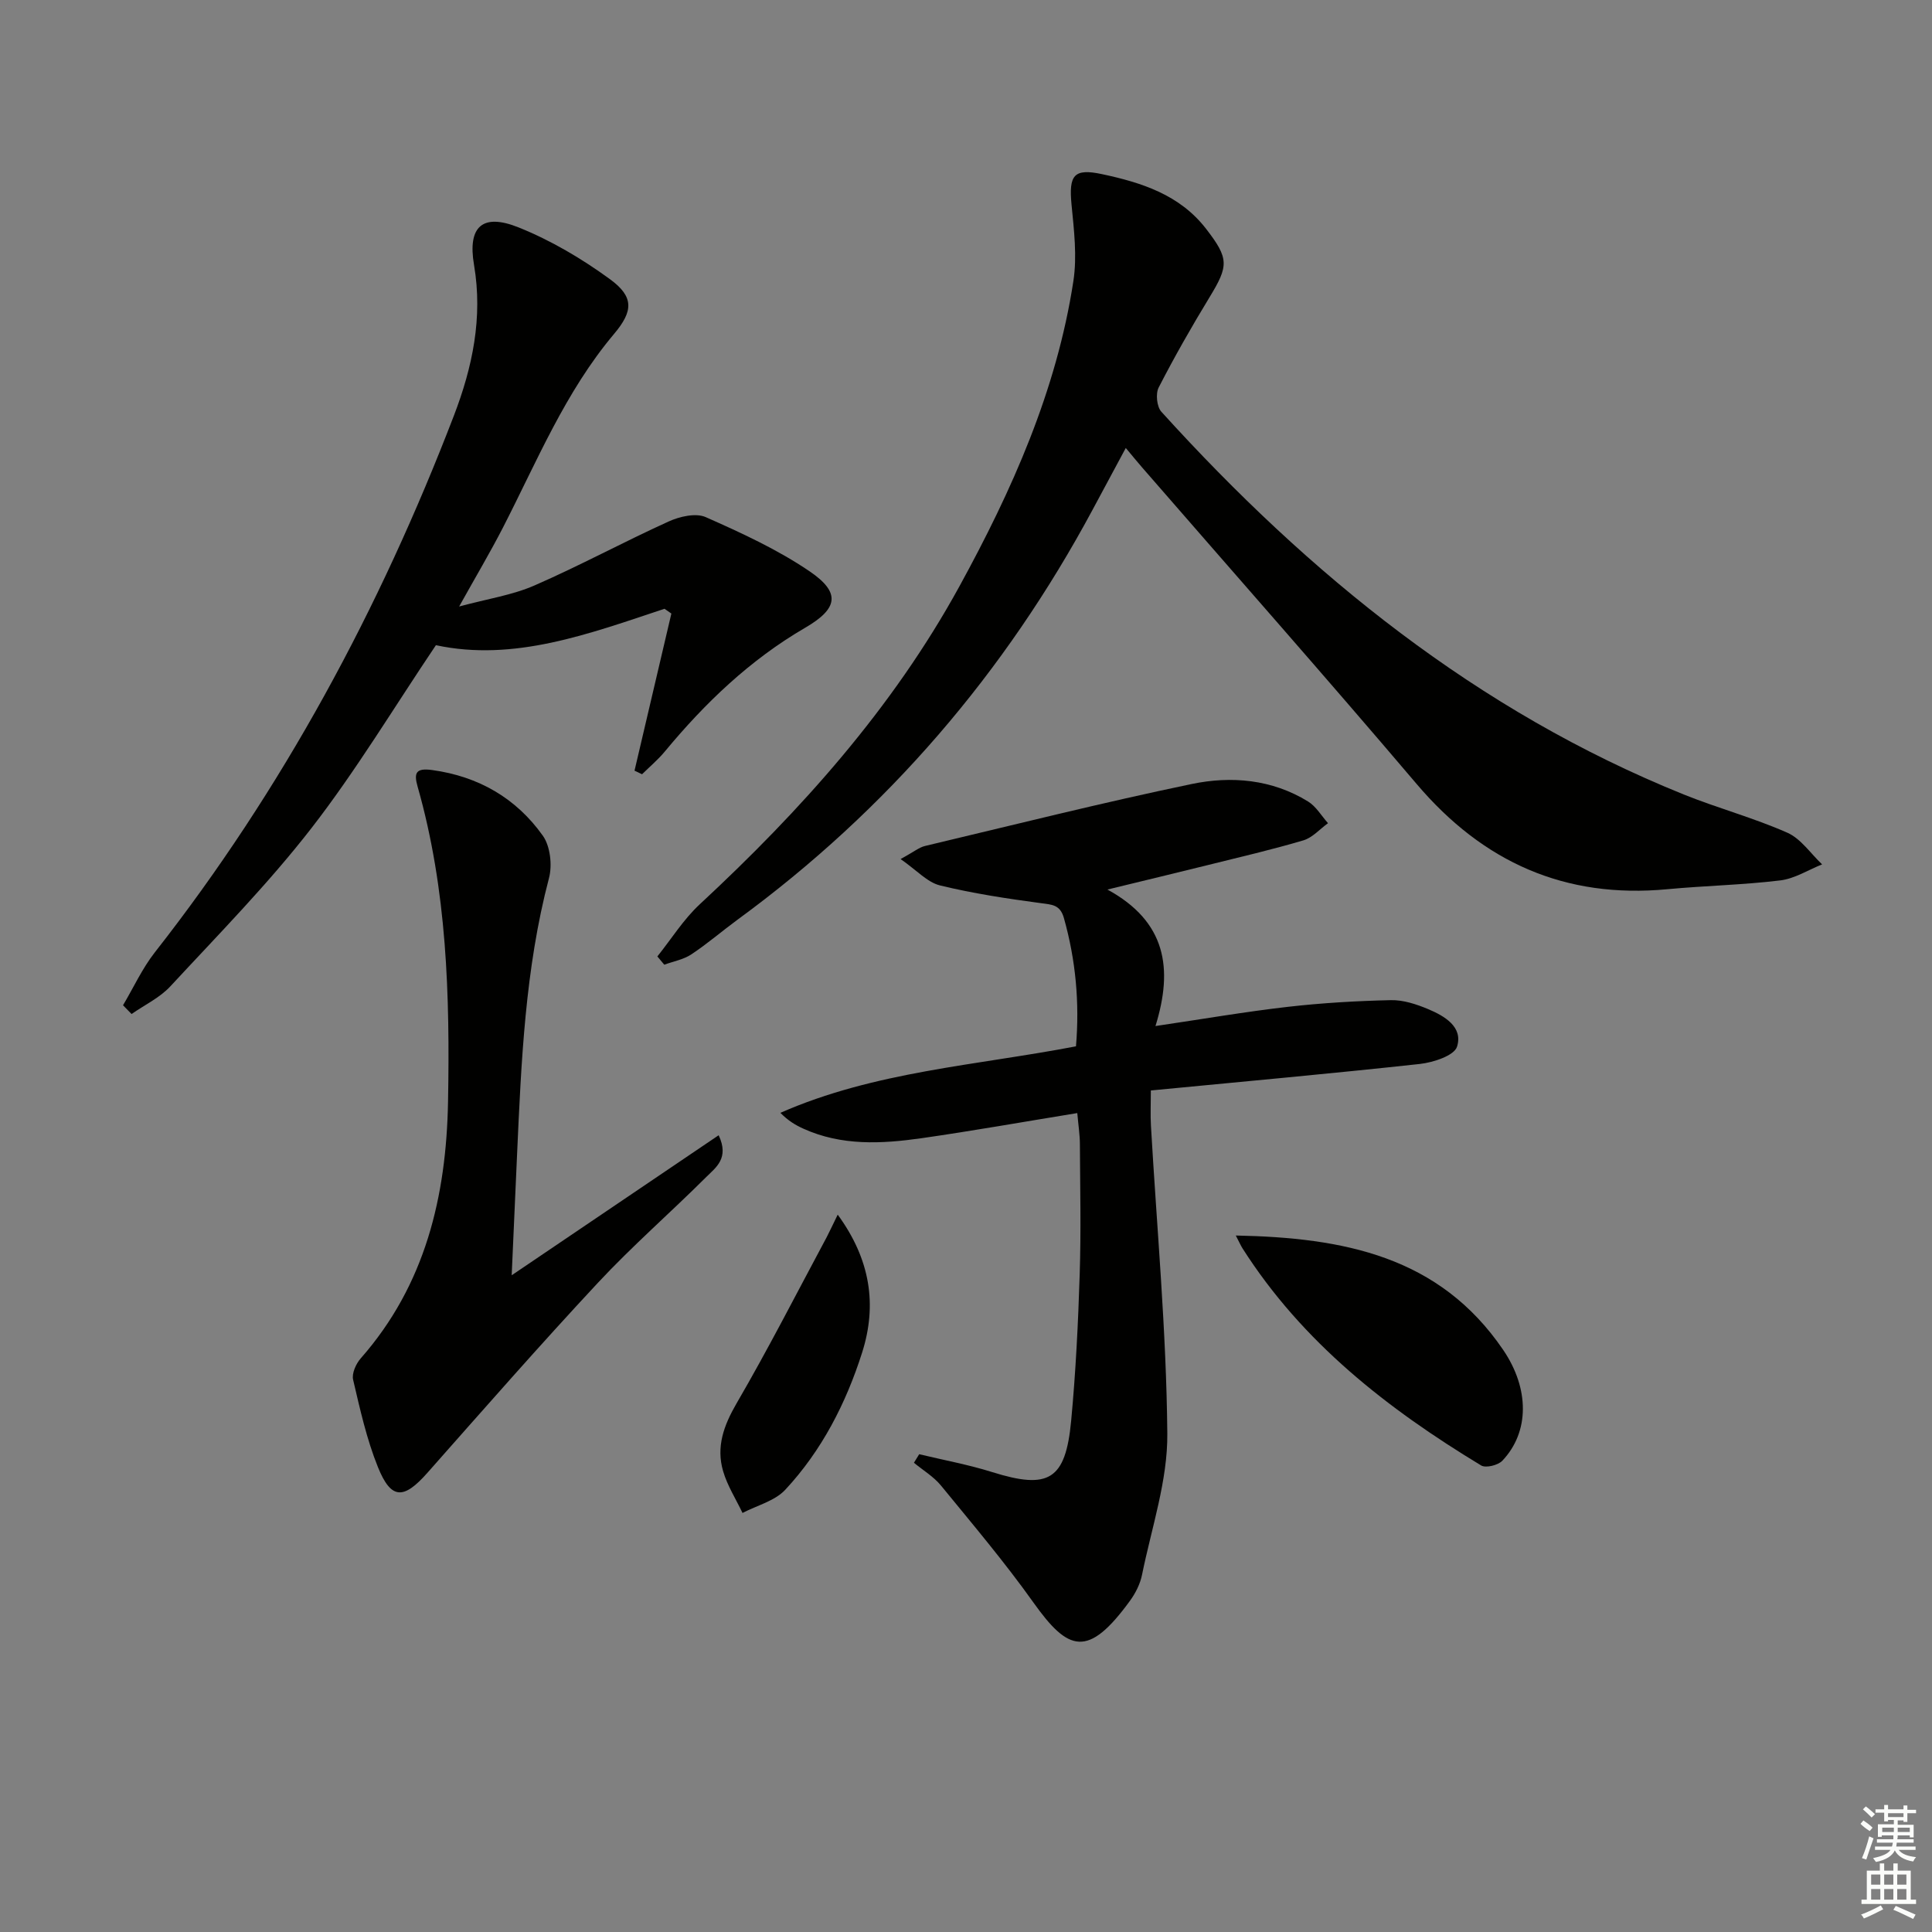
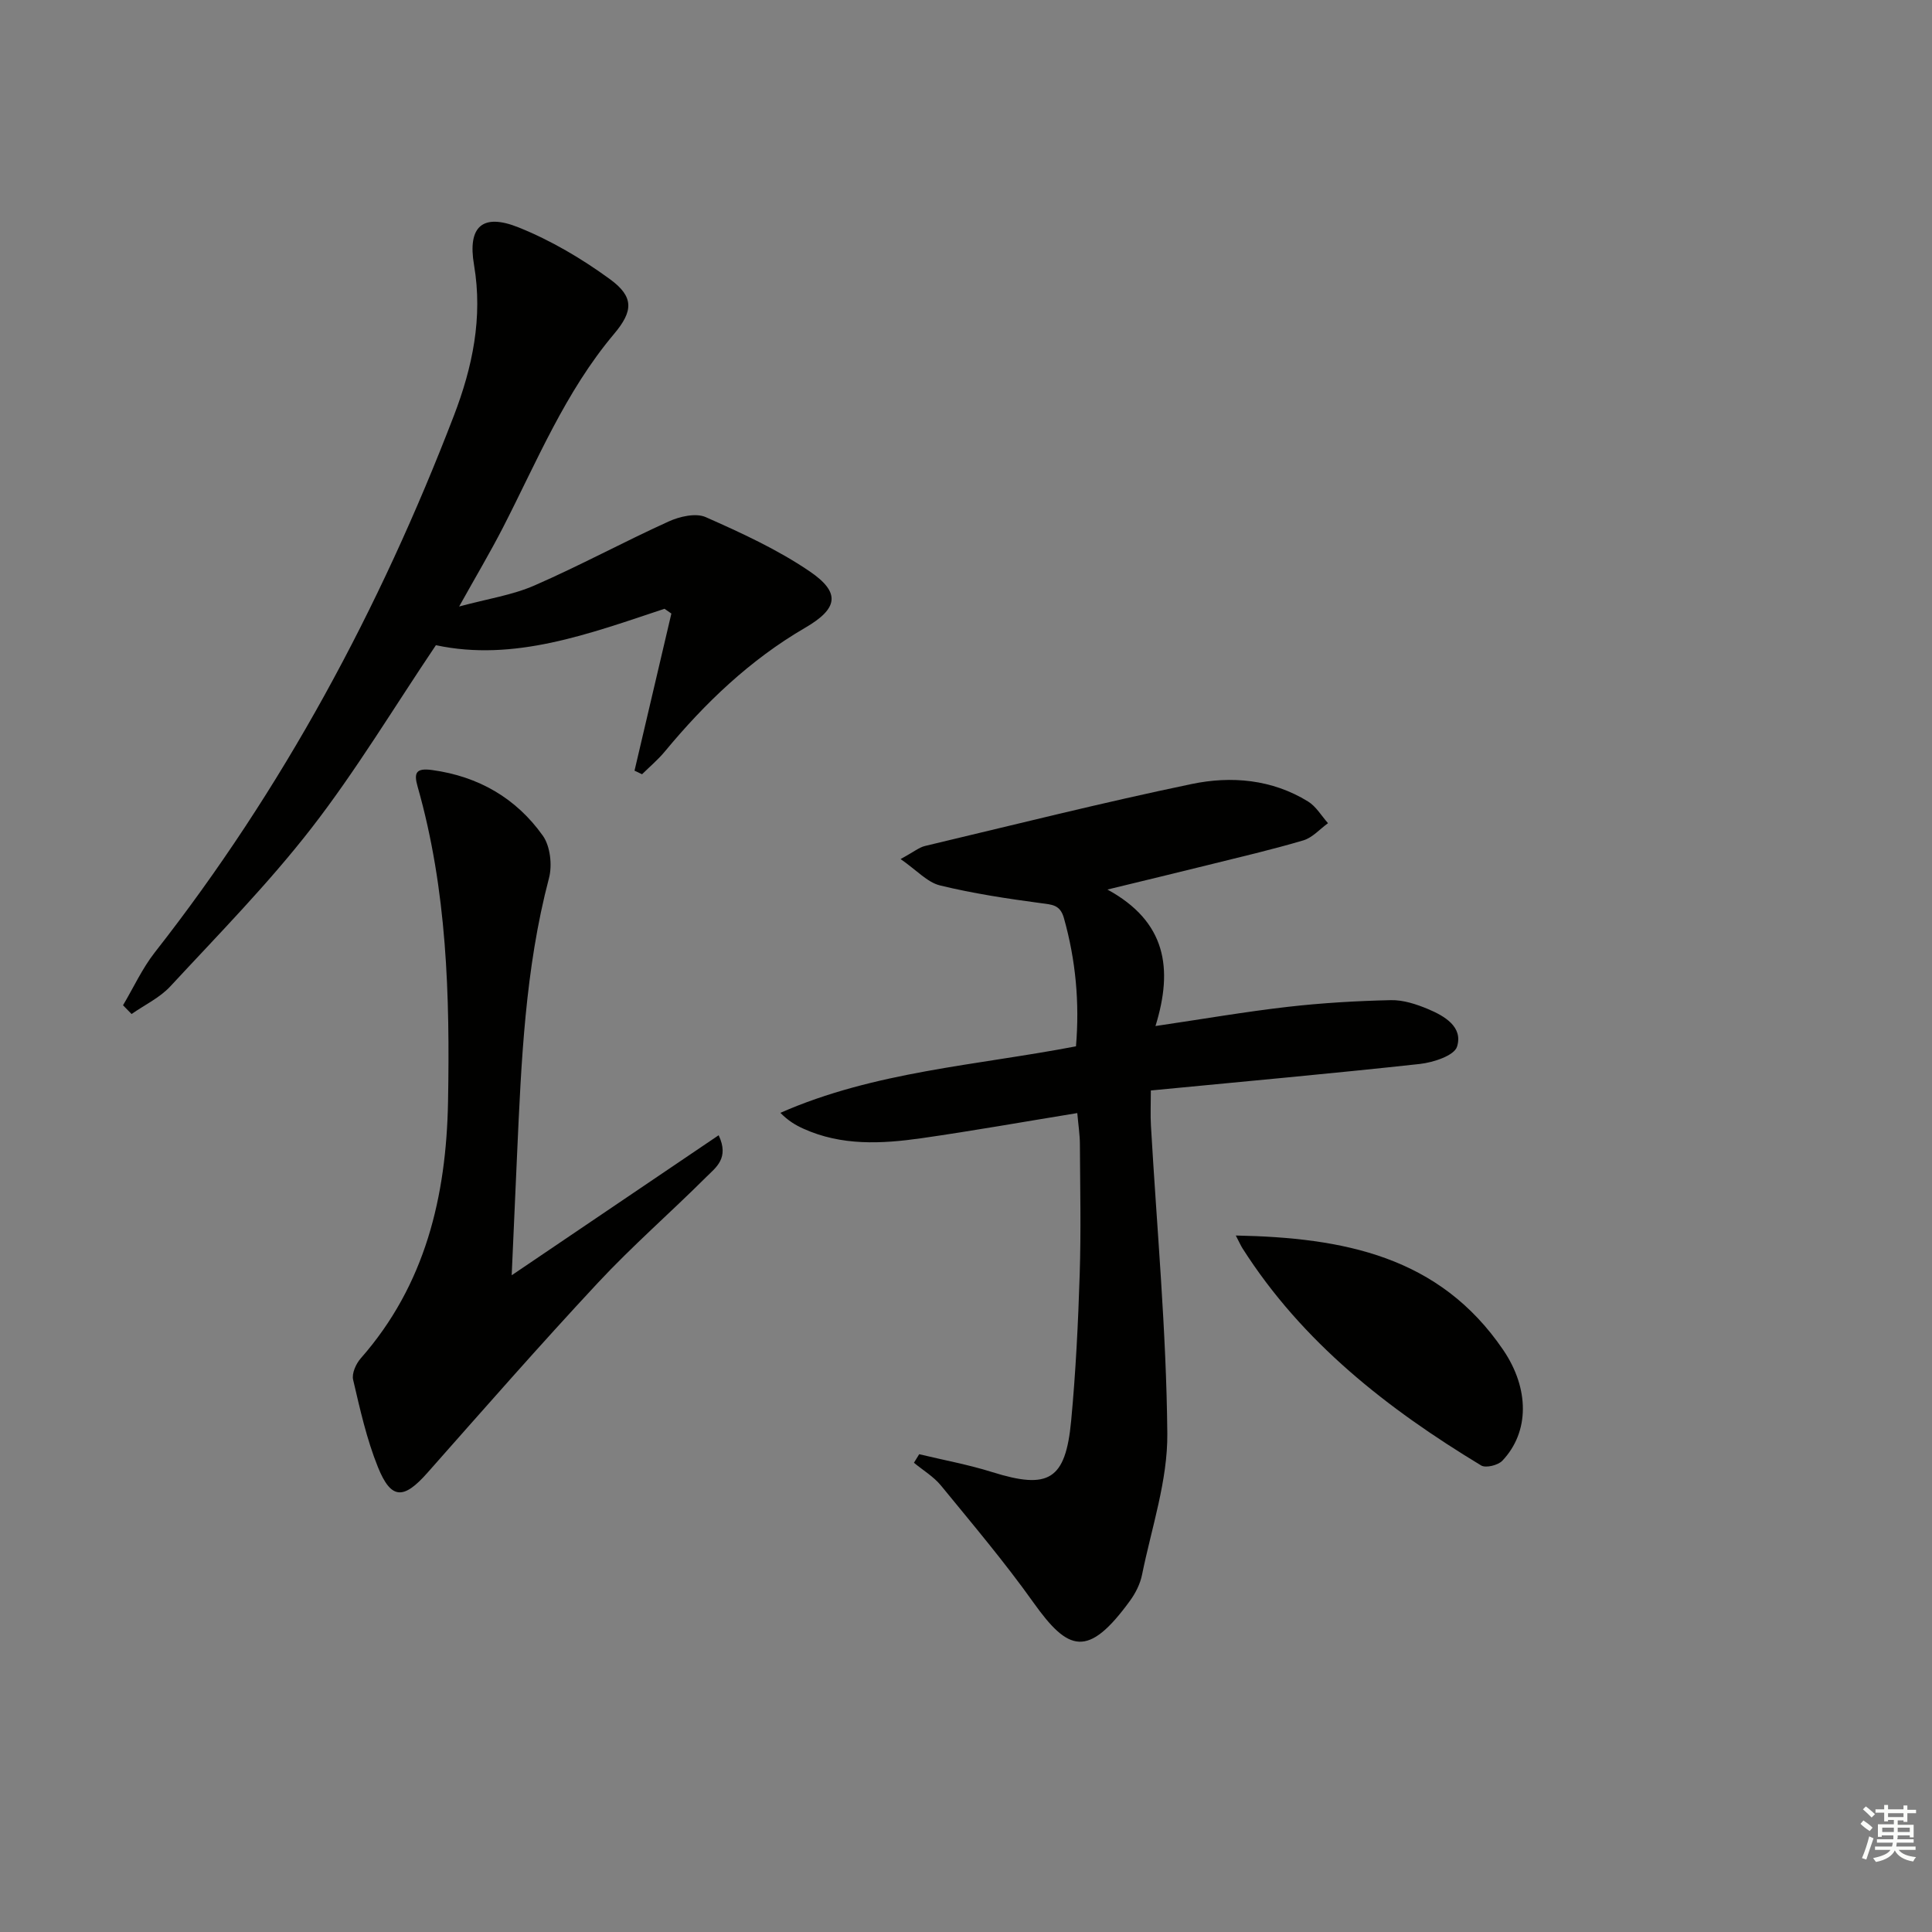
<svg xmlns="http://www.w3.org/2000/svg" enable-background="new 0 0 400 400" viewBox="0 0 400 400">
  <rect x="0" y="0" width="400" height="400" fill="#808080" stroke="none" />
  <g fill="#010100">
-     <path d="m136.1 198.02c2.9-3.62 5.41-7.67 8.77-10.79 20.98-19.47 39.94-40.61 53.77-65.84 10.89-19.88 20.12-40.53 23.59-63.18.79-5.14.13-10.58-.38-15.83-.59-6.13.47-7.57 6.29-6.33 8.21 1.75 16.11 4.26 21.57 11.33 4.76 6.16 4.69 7.63.7 14.18-3.71 6.1-7.26 12.32-10.52 18.67-.66 1.28-.39 3.98.56 5.02 30.62 33.78 65.39 61.98 108.13 79.23 7.07 2.85 14.5 4.84 21.46 7.92 2.82 1.24 4.83 4.32 7.21 6.56-2.88 1.15-5.69 2.96-8.67 3.32-7.74.94-15.57 1.09-23.34 1.82-21.23 2.01-38.18-5.59-51.92-21.76-18.74-22.06-37.91-43.75-56.9-65.61-.98-1.13-1.92-2.28-3.34-3.98-2.41 4.48-4.63 8.6-6.84 12.73-18.16 33.81-42.53 62.24-73.54 84.93-3.22 2.36-6.25 4.99-9.58 7.19-1.62 1.07-3.71 1.44-5.59 2.13-.49-.57-.96-1.14-1.43-1.71z" />
+     <path d="m136.1 198.02z" />
    <path d="m186.46 177.86c2.77-1.51 3.83-2.42 5.05-2.71 18.39-4.37 36.73-8.98 55.22-12.83 8.19-1.71 16.63-.98 24.09 3.62 1.67 1.03 2.77 2.97 4.13 4.49-1.69 1.22-3.22 3-5.11 3.56-6.51 1.93-13.13 3.46-19.72 5.1-6.42 1.59-12.85 3.14-20.84 5.08 12.18 6.65 13.64 16.34 9.95 28.26 9.82-1.45 18.56-2.96 27.36-3.97 7.08-.81 14.23-1.23 21.36-1.39 2.56-.06 5.28.83 7.69 1.84 3.42 1.43 7.32 3.69 6.02 7.8-.59 1.85-4.91 3.26-7.69 3.57-18.31 2-36.66 3.65-55.7 5.49 0 2.82-.11 5.07.02 7.3 1.22 21.24 3.2 42.47 3.39 63.72.09 9.73-3.26 19.51-5.23 29.23-.38 1.9-1.34 3.81-2.49 5.39-8.7 11.96-12.76 10.54-20.01.36-5.95-8.36-12.61-16.23-19.12-24.19-1.52-1.86-3.72-3.17-5.61-4.73.36-.59.73-1.18 1.09-1.77 5.04 1.21 10.17 2.15 15.11 3.7 11.68 3.66 15.19 1.67 16.35-10.6.95-10.08 1.45-20.22 1.77-30.35.29-8.99.09-17.99.04-26.99-.01-1.94-.32-3.88-.54-6.39-11.06 1.8-21.62 3.68-32.22 5.2-8.27 1.18-16.59 1.62-24.51-1.98-1.62-.73-3.15-1.65-4.74-3.27 19.48-8.57 40.52-9.8 61.2-13.77.76-9.01-.04-17.83-2.5-26.56-.78-2.77-2.44-2.77-4.75-3.08-7.02-.94-14.06-2-20.93-3.68-2.61-.65-4.74-3.09-8.13-5.45z" />
    <path d="m25.47 208.13c2.18-3.67 3.98-7.63 6.59-10.96 26.5-33.79 46.57-71.16 61.92-111.13 3.83-9.99 6.02-20.27 4.16-31.2-1.36-7.97 1.77-10.75 9.22-7.76 6.68 2.68 13.09 6.46 18.92 10.72 5.02 3.66 4.83 6.62.85 11.34-10.1 11.99-15.96 26.38-23.01 40.11-2.65 5.15-5.61 10.13-9.06 16.32 5.88-1.59 10.99-2.35 15.56-4.34 9.41-4.1 18.46-9.02 27.81-13.26 2.28-1.04 5.62-1.81 7.67-.91 7.39 3.27 14.86 6.7 21.51 11.22 6.53 4.44 5.9 7.73-.94 11.71-11.38 6.62-20.7 15.55-29.04 25.62-1.41 1.7-3.13 3.14-4.7 4.69-.52-.25-1.04-.49-1.56-.74 2.54-10.84 5.09-21.69 7.63-32.53-.47-.33-.94-.66-1.42-.99-15.63 5.19-31.16 11.01-47.33 7.54-8.74 12.98-16.55 25.99-25.78 37.89-8.95 11.53-19.26 22.01-29.2 32.74-2.19 2.36-5.33 3.85-8.03 5.73-.59-.59-1.18-1.2-1.77-1.81z" />
    <path d="m105.94 264.03c15.05-10.18 28.79-19.48 42.85-28.99 2.24 4.74-.58 6.67-2.5 8.58-7.42 7.4-15.36 14.31-22.5 21.97-12.02 12.89-23.64 26.16-35.32 39.36-4.89 5.53-7.49 5.57-10.22-1.19-2.34-5.79-3.71-11.99-5.14-18.1-.31-1.3.59-3.3 1.57-4.42 13.39-15.21 17.72-33.55 18.08-53.1.4-21.97-.21-43.89-6.29-65.25-.82-2.87-.39-3.93 3.01-3.46 9.61 1.32 17.38 5.83 22.9 13.58 1.55 2.18 1.99 6.11 1.28 8.8-4.95 18.81-5.74 38.04-6.61 57.29-.34 7.74-.68 15.47-1.11 24.93z" />
    <path d="m255.86 255.8c22.28.44 42.15 4.26 55.37 23.7 5.44 8 5.46 16.98-.19 22.93-.88.93-3.42 1.56-4.38.98-19.39-11.73-37-25.47-49.39-44.92-.35-.53-.6-1.14-1.41-2.69z" />
-     <path d="m173.44 251.48c6.77 9.27 8.19 18.65 5.06 28.53-3.34 10.52-8.36 20.31-15.92 28.43-2.17 2.33-5.86 3.24-8.85 4.8-1.37-2.88-3.14-5.64-4.02-8.66-1.47-5.03.13-9.45 2.79-14.03 6.56-11.27 12.49-22.91 18.66-34.41.68-1.31 1.29-2.65 2.28-4.66z" />
  </g>
  <path d="m385.2 377.6.6-.7c.6.4 1.3.9 1.9 1.5l-.6.7c-.8-.5-1.4-1-1.9-1.5zm.3 7.1c.6-1.4 1.1-2.9 1.5-4.5.3.1.6.3.9.4-.5 1.4-1 2.9-1.5 4.4zm.2-10.1.6-.6c.7.5 1.3 1.1 1.9 1.6l-.7.7c-.6-.6-1.2-1.2-1.8-1.7zm8.4-.8h.8v.9h1.8v.7h-1.8v1.8h-.8v-.3h-1.2v.9h3.3v2.6h-.8v-.4h-2.5c0 .3 0 .6-.1.8h3.4v.7h-3.5c0 .3-.1.6-.1.8h4v.7h-3.5c.7.9 1.9 1.3 3.6 1.5-.2.2-.4.5-.6.9-1.9-.3-3.2-1.1-3.8-2.3-.5 1.1-1.8 2-3.9 2.4-.2-.3-.4-.5-.6-.8 1.9-.4 3.1-.9 3.6-1.7h-3.2v-.7h3.5c.1-.2.1-.5.2-.8h-3.3v-.7h3.4c0-.2 0-.5 0-.8h-2.4v.3h-.8v-2.6h3.3v-.9h-1.2v.3h-.8v-1.8h-1.8v-.7h1.8v-.9h.8v.9h3.2zm-4.4 5.5h2.4c0-.3 0-.6 0-.9h-2.4zm1.2-3.1h3.2v-.8h-3.2zm4.4 2.2h-2.4v.9h2.5v-.9z" fill="#fbfcfa" />
-   <path d="m389.2 385.8h.9v1.5h1.9v-1.5h.9v1.5h2.7v6h1.1v.9h-11.3v-.9h1.1v-6h2.7zm.2 8.7.5.8c-1.2.6-2.5 1.3-4 1.9-.2-.3-.3-.6-.6-.8 1.6-.6 3-1.3 4.1-1.9zm-2-4.3h1.9v-2.1h-1.9zm0 3.1h1.9v-2.2h-1.9zm2.7-3.1h1.9v-2.1h-1.9zm0 3.1h1.9v-2.2h-1.9zm2.4 1.3c1.4.6 2.7 1.2 4.1 1.8l-.5.9c-1.5-.7-2.8-1.4-4.1-1.9zm2.2-6.5h-1.9v2.1h1.9zm-1.9 5.2h1.9v-2.2h-1.9z" fill="#fbfcfa" />
</svg>